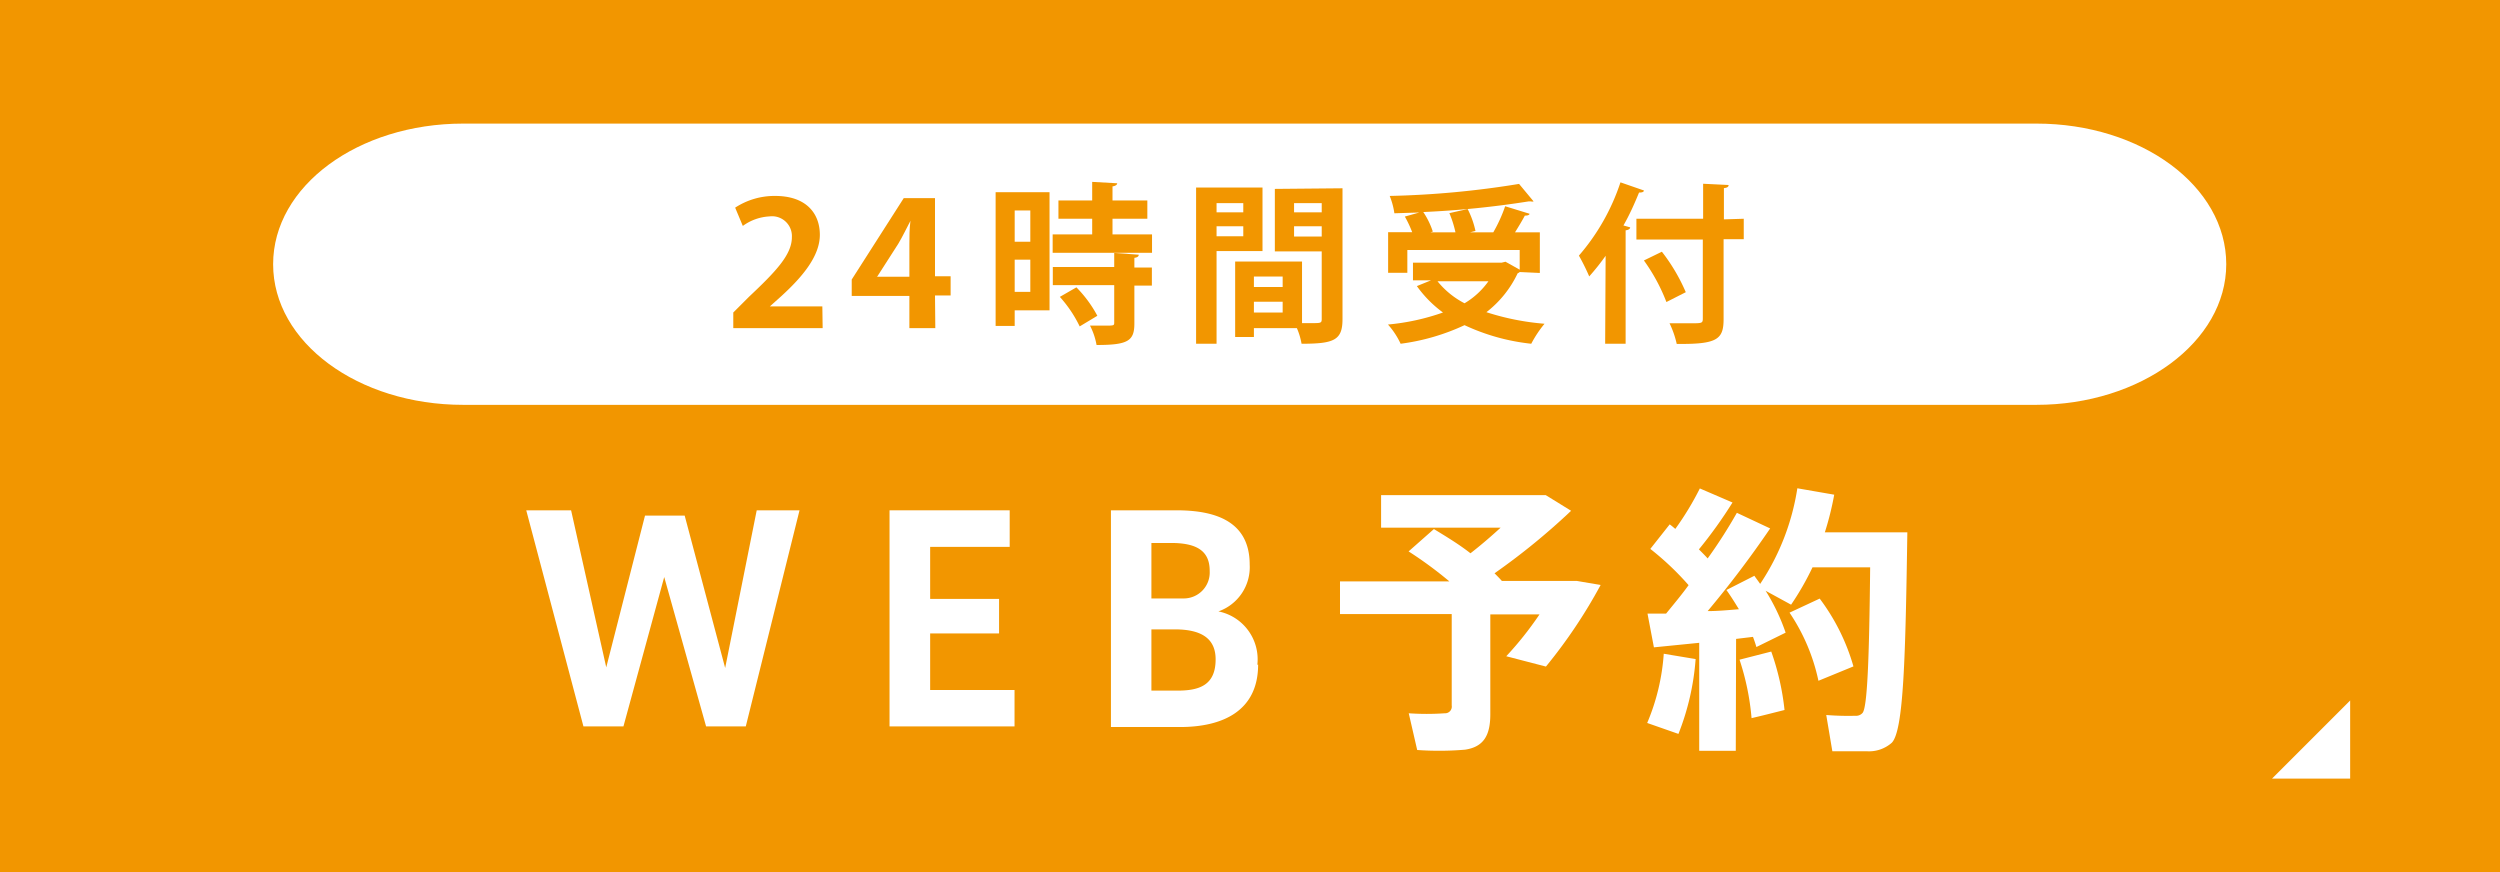
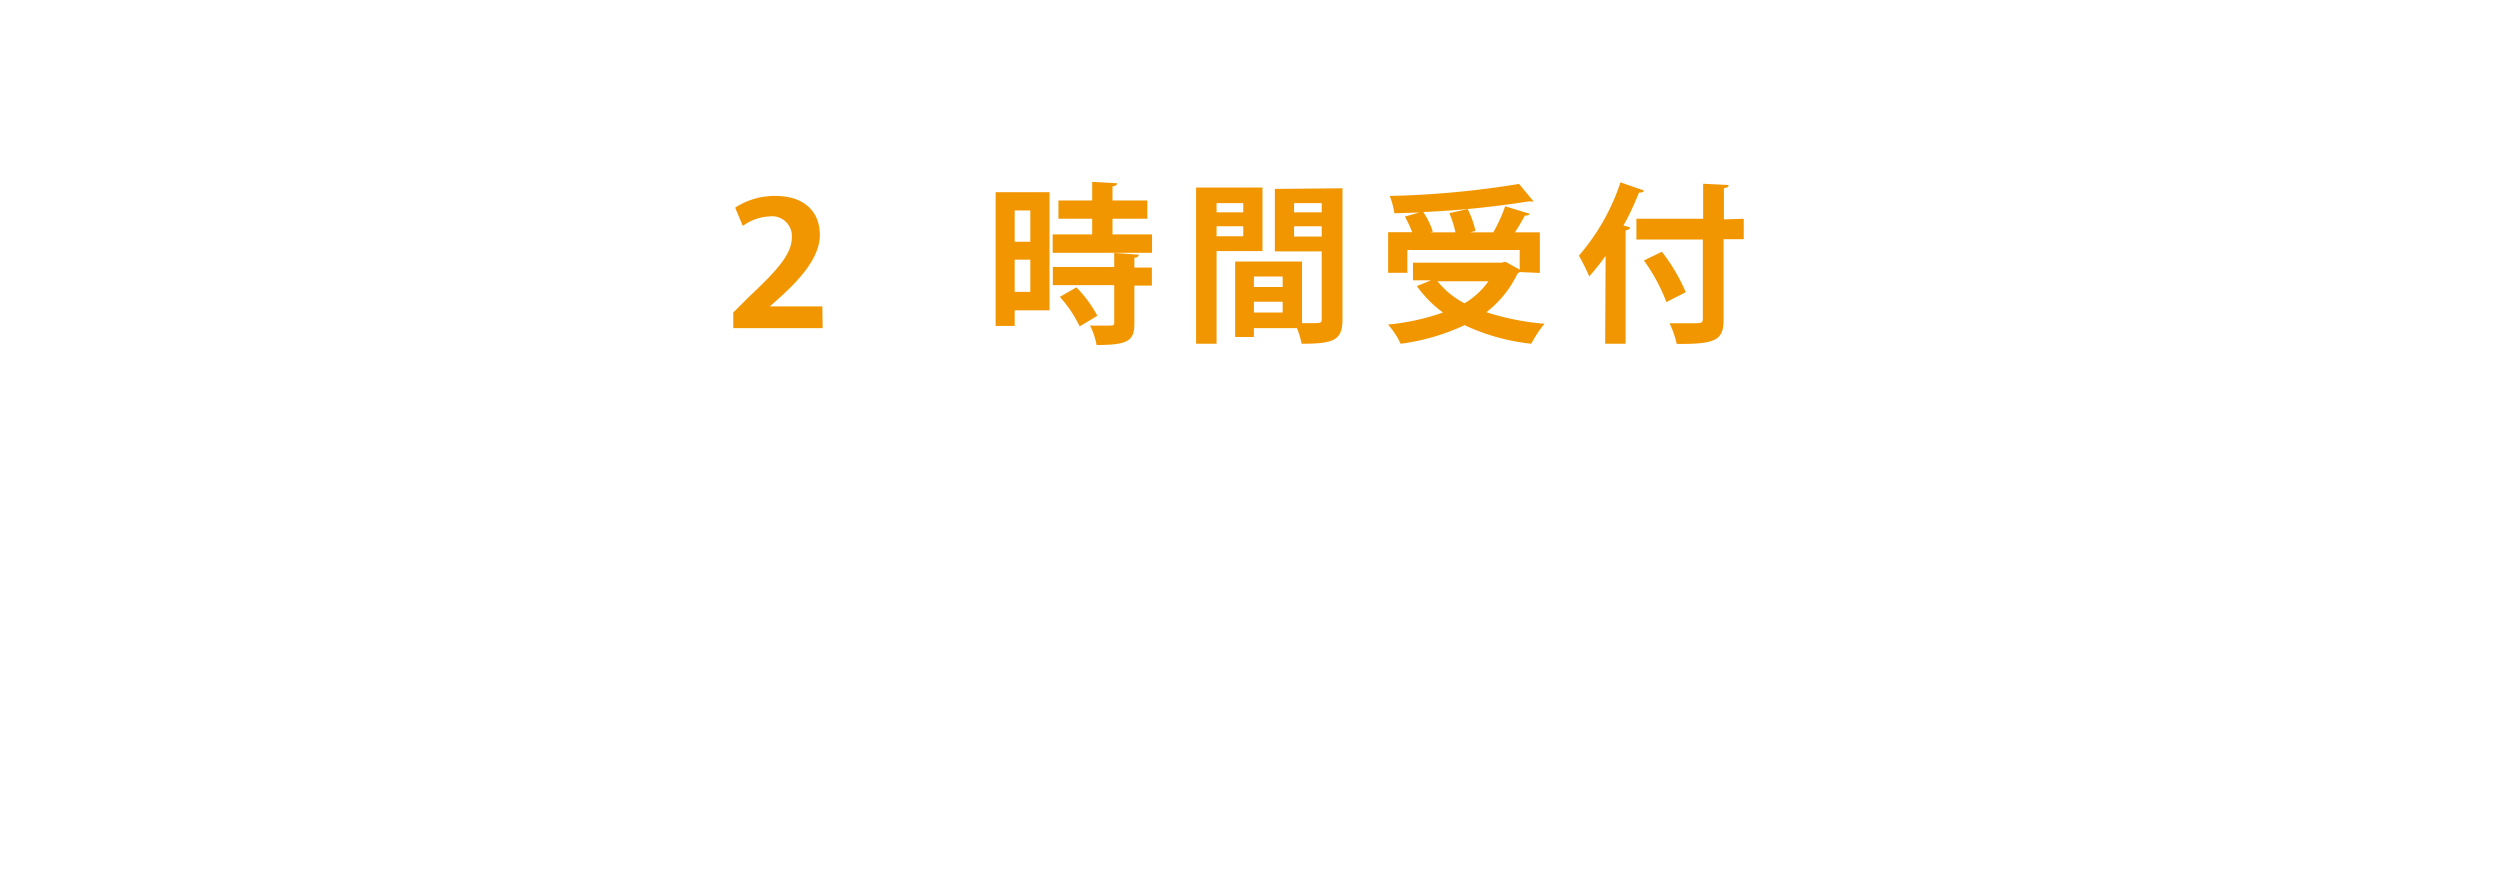
<svg xmlns="http://www.w3.org/2000/svg" viewBox="0 0 160 55.83">
  <defs>
    <style>.cls-1{fill:#f29600;}.cls-2{fill:#fff;}</style>
  </defs>
  <g id="レイヤー_2" data-name="レイヤー 2">
    <g id="header">
-       <rect class="cls-1" width="160" height="55.83" />
-       <path class="cls-2" d="M130.33,25.91H29.64c-6.72,0-12.16-4-12.16-9h0c0-5,5.44-9,12.16-9H130.33c6.71,0,12.15,4,12.15,9h0C142.48,21.88,137,25.91,130.33,25.91Z" />
-       <path class="cls-2" d="M48.43,32.66h2.74L47.73,46.49H45.19l-2.68-9.56L39.9,46.49H37.34L33.68,32.66h2.87L38.8,42.71,41.28,33h2.54l2.59,9.75Z" />
      <path class="cls-2" d="M59.53,38.33h4.41v2.21H59.53v3.62h5.4v2.33h-8V32.66h7.69V35H59.53Z" />
      <path class="cls-2" d="M80.52,42.53c0,3-2.31,4-5,4H71.1V32.66h4.19c2.31,0,4.69.59,4.69,3.47a3,3,0,0,1-2,3,3.13,3.13,0,0,1,2.49,3.42Zm-3.1-6c0-1.31-.88-1.78-2.48-1.78H73.69v3.55H75.8a1.66,1.66,0,0,0,1.62-1.75Zm-3.73,7.67h1.66c1.37,0,2.45-.32,2.45-2,0-1.24-.78-1.92-2.61-1.92h-1.5Z" />
      <path class="cls-2" d="M95.38,45.71c0,1.35-.42,2.09-1.62,2.27A19.91,19.91,0,0,1,90.7,48l-.54-2.35a16.58,16.58,0,0,0,2.3,0,.43.43,0,0,0,.45-.5V39.3H85.76V37.21h7a25.27,25.27,0,0,0-2.61-1.92l1.62-1.43c.87.53,1.64,1,2.34,1.55.67-.52,1.32-1.08,1.93-1.64H88.39V31.69H98.93l1.62,1a42.9,42.9,0,0,1-4.9,4c.16.16.32.32.47.49h4.8l1.52.26a32.83,32.83,0,0,1-3.5,5.22L96.4,42a21.8,21.8,0,0,0,2.13-2.68H95.38Z" />
      <path class="cls-2" d="M111.09,48.05h-2.34V41.14l-2.9.29-.41-2.16c.34,0,.74,0,1.19,0,.48-.59,1-1.21,1.44-1.82a18.19,18.19,0,0,0-2.45-2.32l1.24-1.57c.13.09.25.2.36.29a18.84,18.84,0,0,0,1.57-2.59l2.09.9a28.67,28.67,0,0,1-2.15,3c.2.2.4.4.56.58a31.56,31.56,0,0,0,1.87-2.92l2.13,1a65.88,65.88,0,0,1-4,5.29c.69,0,1.39-.07,2-.12-.26-.42-.51-.83-.8-1.23l1.79-.91c.12.18.25.34.37.52a15.16,15.16,0,0,0,2.38-6.12l2.36.41a19.29,19.29,0,0,1-.6,2.41h5.28c-.12,7.91-.23,12.7-1,13.47a2.2,2.2,0,0,1-1.6.54c-.52,0-1.55,0-2.2,0l-.39-2.32a17.76,17.76,0,0,0,1.87.05.54.54,0,0,0,.45-.18c.31-.34.43-3.49.49-9.32H116a17.61,17.61,0,0,1-1.37,2.39L113,37.81a12.83,12.83,0,0,1,1.28,2.68l-1.87.92c-.06-.2-.13-.42-.22-.65l-1.08.13Zm-2.57-5.87a16.2,16.2,0,0,1-1.1,4.79l-2-.7a13.72,13.72,0,0,0,1.06-4.43Zm4.84-.48a16.34,16.34,0,0,1,.85,3.74c-.72.18-1.41.36-2.11.52a16.19,16.19,0,0,0-.77-3.74Zm3.1-3.39a13.27,13.27,0,0,1,2.16,4.34l-2.24.92a12.36,12.36,0,0,0-1.85-4.36Z" />
      <path class="cls-1" d="M52.65,21H46.93V20l1-1c1.73-1.63,2.75-2.7,2.75-3.82a1.27,1.27,0,0,0-1.43-1.33,3.16,3.16,0,0,0-1.71.61l-.49-1.17a4.6,4.6,0,0,1,2.56-.75c2,0,2.86,1.13,2.86,2.49s-1.11,2.68-2.44,3.9l-.76.68v0h3.36Z" />
-       <path class="cls-1" d="M59.86,21H58.2V18.94H54.51V17.89l3.33-5.21h2v5h1v1.23h-1Zm-3.75-3.29H58.2V15.64c0-.48,0-1,.07-1.51h0c-.28.53-.5,1-.78,1.47l-1.34,2.09Z" />
      <path class="cls-1" d="M67.17,12.3v7.56H64.94v1H63.72V12.3Zm-1.23,1.17h-1v2h1Zm-1,5.21h1V16.62h-1ZM71.2,15h2.53v1.18H67.37V15H69.9V14H67.74V12.83H69.9V11.64l1.6.09c0,.09-.1.17-.3.2v.9h2.23V14H71.2Zm1.68,1.3c0,.1-.08.18-.28.2v.62h1.12v1.16H72.6v2.42c0,1.12-.41,1.38-2.42,1.38a4.33,4.33,0,0,0-.42-1.24l.92,0c.6,0,.63,0,.63-.19V18.25H67.38V17.09h3.93v-.9ZM69.1,20.89A8,8,0,0,0,67.83,19l1.06-.61a7.85,7.85,0,0,1,1.34,1.82Z" />
      <path class="cls-1" d="M80.8,16.07H77.86V22H76.55v-10H80.8ZM79.57,13H77.86v.59h1.71Zm-1.71,2.12h1.71v-.64H77.86Zm8.06-3.07v8.38c0,1.35-.55,1.57-2.62,1.57A4.39,4.39,0,0,0,83,21H80.25v.57h-1.2V16.74h4.28v3.94h.61c.58,0,.65,0,.65-.26V16.09h-3v-4Zm-3.83,5.65H80.25v.67h1.84ZM80.25,20h1.84v-.69H80.25Zm4.34-7H82.82v.59h1.77Zm-1.77,2.14h1.77v-.66H82.82Z" />
      <path class="cls-1" d="M97.26,17.41a.35.35,0,0,1-.13.08,6.84,6.84,0,0,1-2,2.49,16.22,16.22,0,0,0,3.72.74A7.32,7.32,0,0,0,98,22a13.39,13.39,0,0,1-4.27-1.19A13.86,13.86,0,0,1,89.64,22a5,5,0,0,0-.81-1.23A14.46,14.46,0,0,0,92.35,20a7.44,7.44,0,0,1-1.67-1.69l.91-.37H90.43V16.81h5.68l.24-.06.91.51V16H90.07v1.46H88.84v-2.6h1.54a7.28,7.28,0,0,0-.47-1l.93-.26-1.6.05a4.67,4.67,0,0,0-.3-1.11,58.52,58.52,0,0,0,8.28-.77l.93,1.12a.31.31,0,0,1-.17,0l-.15,0a59.67,59.67,0,0,1-6.74.68,5.11,5.11,0,0,1,.61,1.25l-.15.05h1.6a7,7,0,0,0-.39-1.23l1.17-.26a5.65,5.65,0,0,1,.5,1.4l-.35.09h1.49a9.5,9.5,0,0,0,.76-1.67l1.56.48c0,.09-.15.12-.3.12-.17.32-.4.7-.63,1.07h1.59v2.6ZM92,18a5.43,5.43,0,0,0,1.73,1.41A5,5,0,0,0,95.26,18Z" />
      <path class="cls-1" d="M102.76,16.37a14.49,14.49,0,0,1-1.05,1.32,13.7,13.7,0,0,0-.66-1.33,13.74,13.74,0,0,0,2.66-4.69l1.5.52c0,.1-.14.14-.31.13-.29.71-.61,1.43-1,2.11l.43.12c0,.1-.11.17-.29.19V22h-1.31ZM111.6,14v1.31h-1.29v5.11c0,1.31-.42,1.62-3,1.59a5.94,5.94,0,0,0-.46-1.32c.48,0,1,0,1.35,0,.72,0,.78,0,.78-.31V15.33h-4.25V14H109V11.76l1.63.08c0,.11-.08.18-.3.2v2Zm-4.95,5.33a11.72,11.72,0,0,0-1.44-2.66l1.15-.56a11.74,11.74,0,0,1,1.53,2.59Z" />
-       <polygon class="cls-2" points="145.41 49.83 150.41 49.83 150.41 44.83 145.41 49.83" />
    </g>
  </g>
</svg>